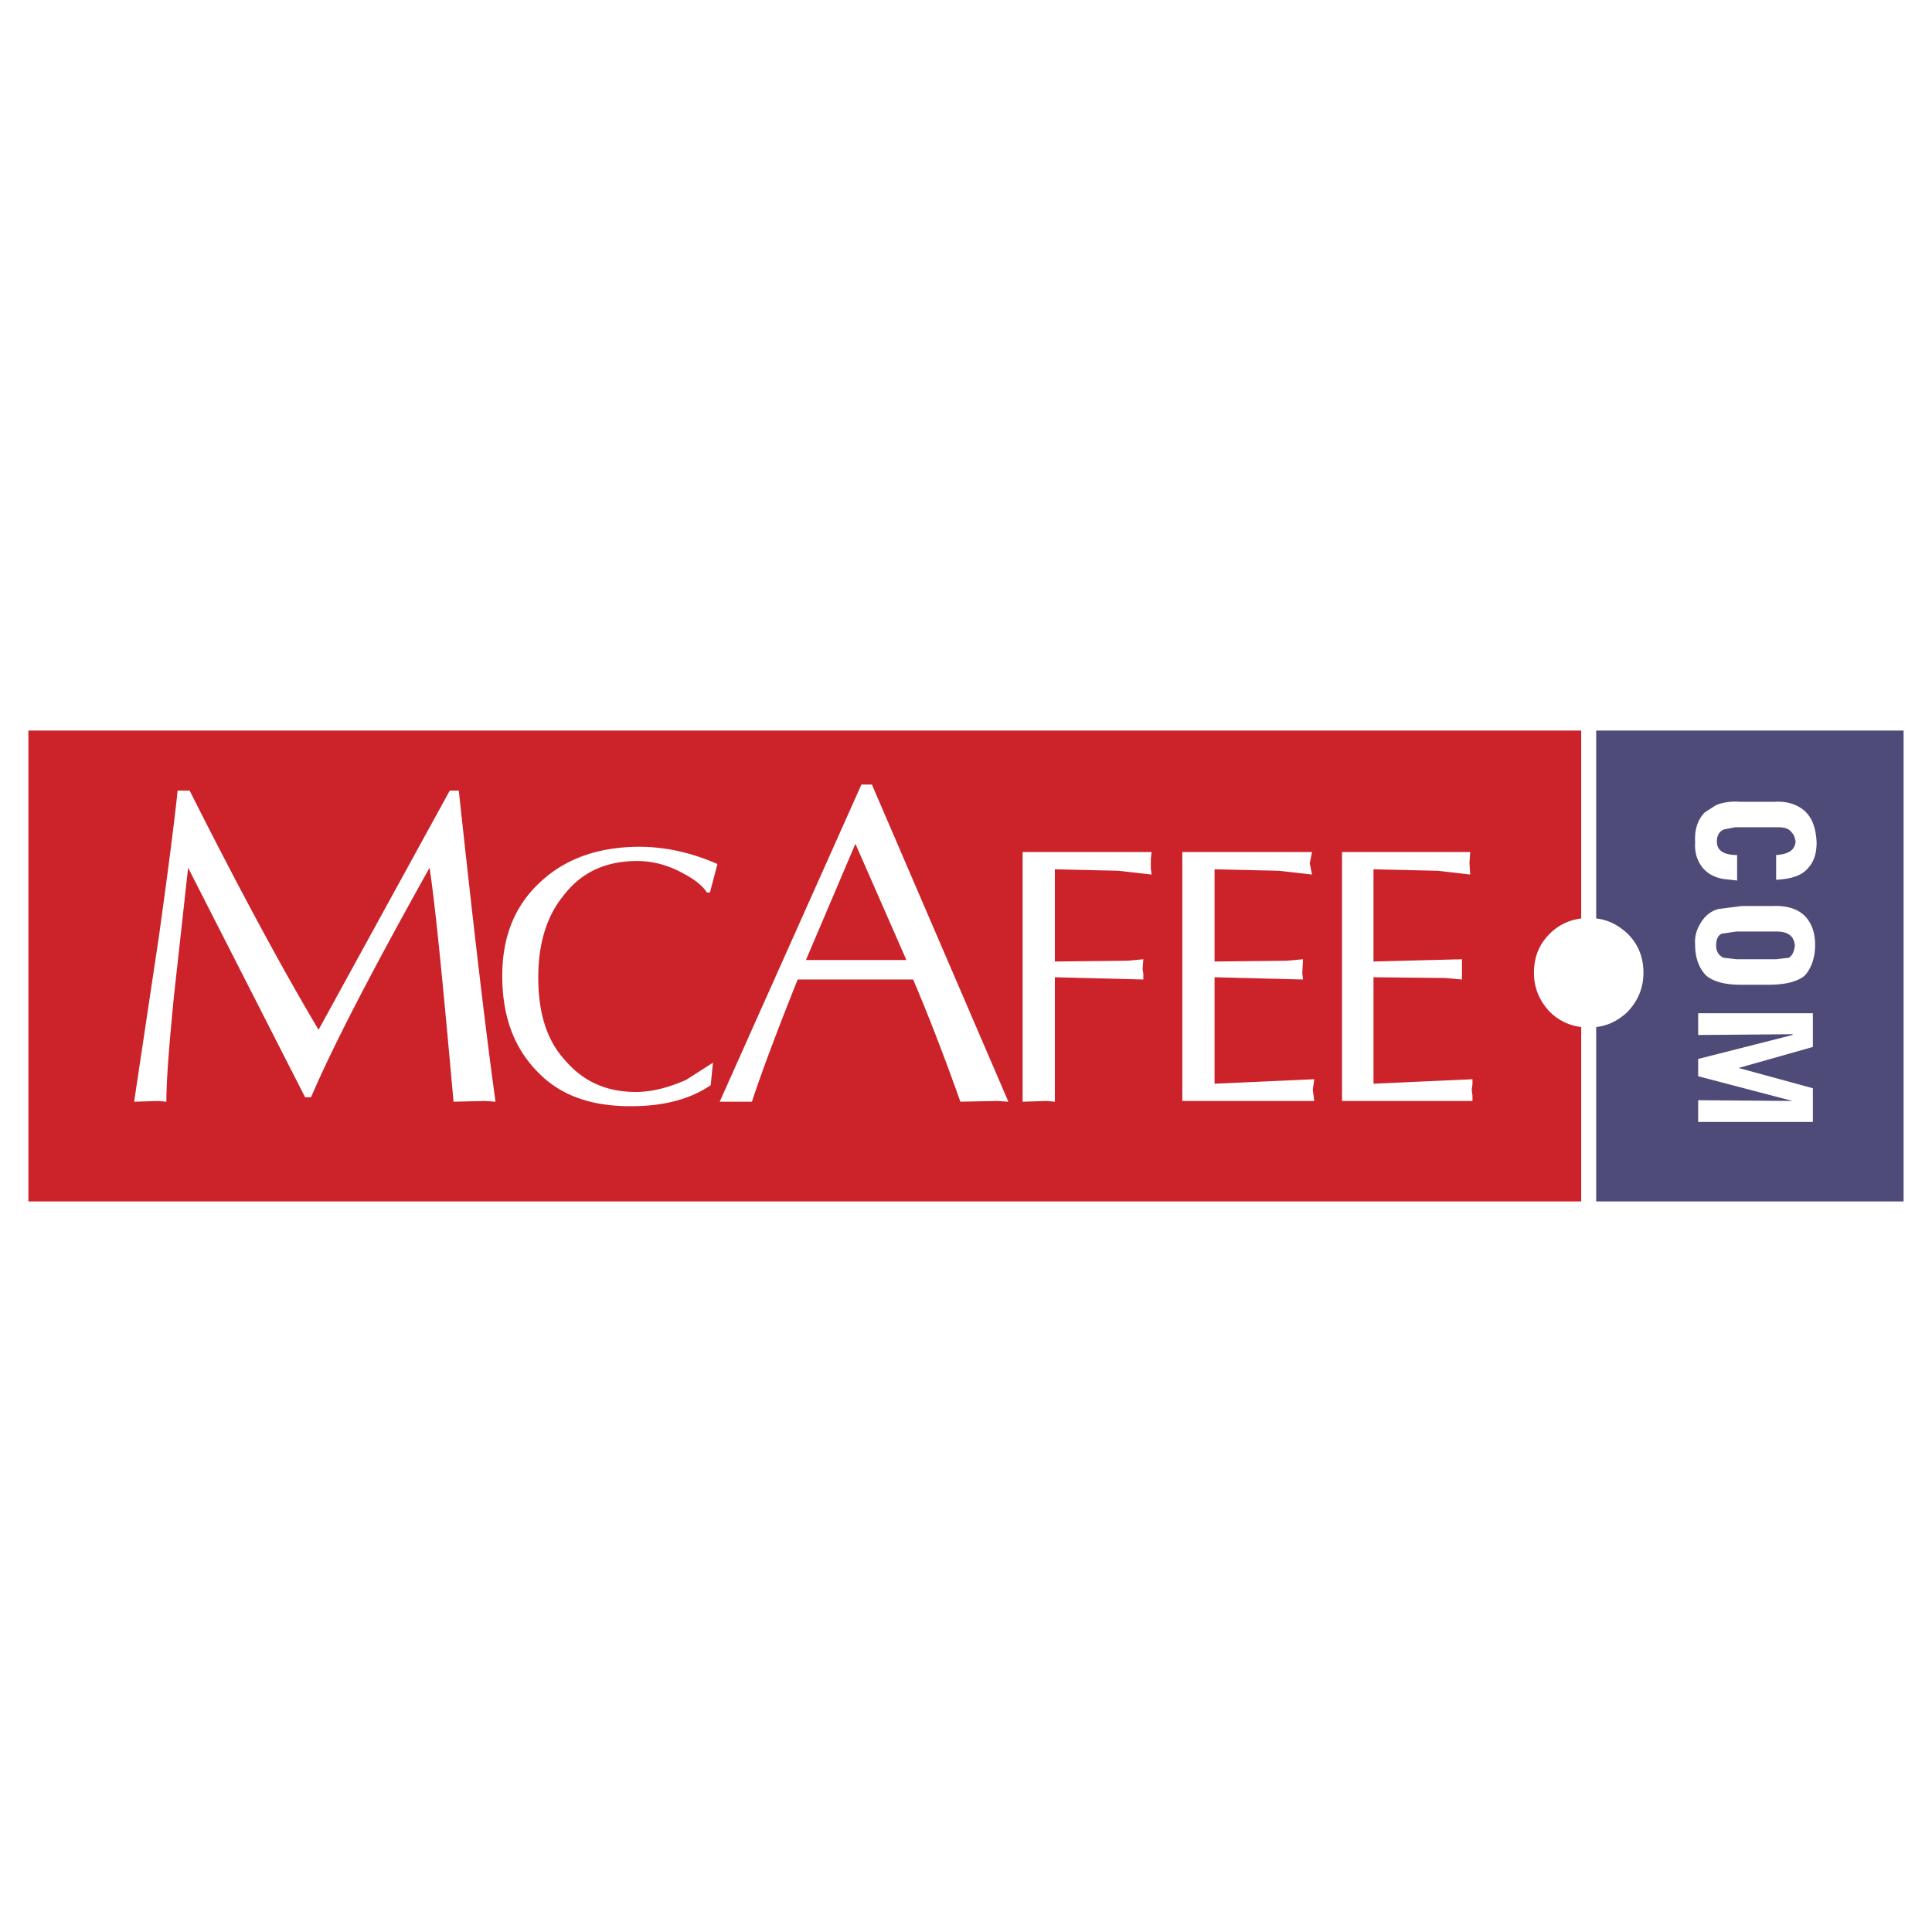
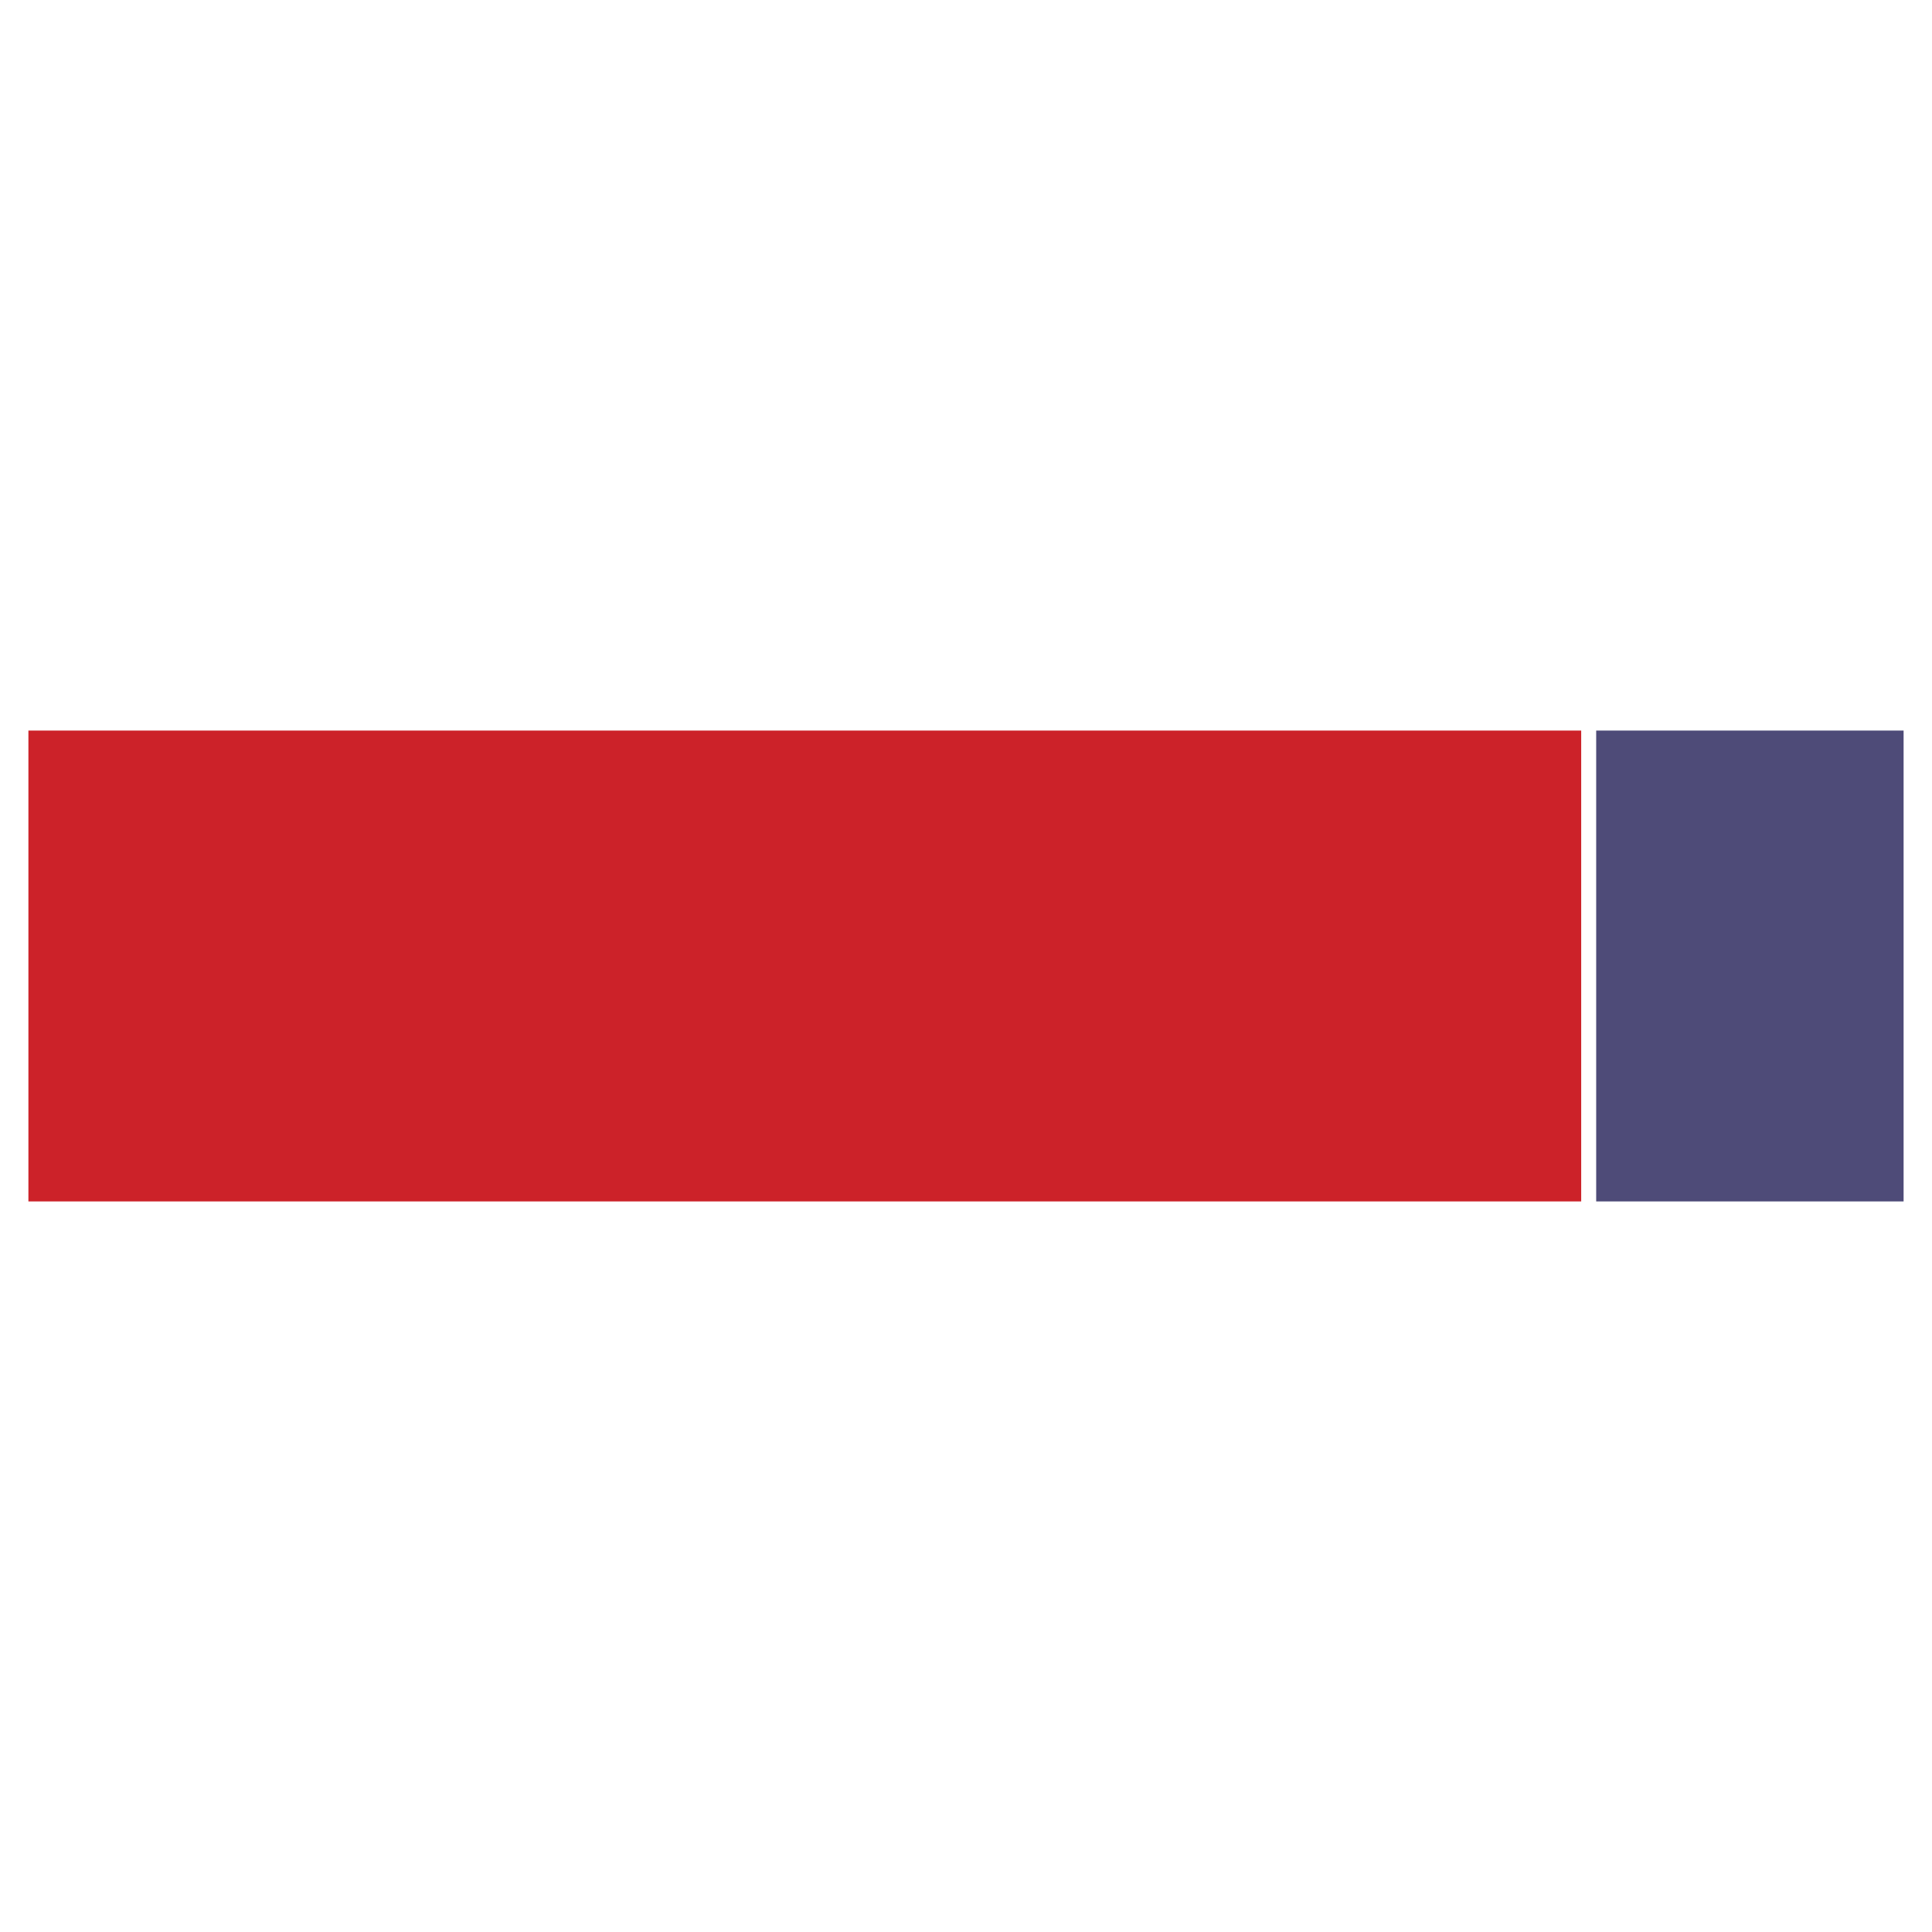
<svg xmlns="http://www.w3.org/2000/svg" width="2500" height="2500" viewBox="0 0 192.756 192.756">
  <g fill-rule="evenodd" clip-rule="evenodd">
-     <path fill="#fff" d="M0 0h192.756v192.756H0V0z" />
    <path fill="#cc2229" d="M157.756 119.867V72.889H2.834v46.978h154.922z" />
    <path fill="#4e4b78" d="M189.922 72.889h-30.67v46.978h30.67V72.889z" />
-     <path fill="#fff" d="M114.893 85.008h-12.868v24.91l2.395-.074.822.074V97.5l8.828.225v-.598l-.076-.449.076-.973-1.572.149-7.256.075v-9.2l6.36.149 3.291.374-.075-.598v-.973l.075-.673zM127.609 86.878l3.291.374-.224-1.122.224-1.122h-12.941v24.836h13.166l-.15-1.123.15-1.047-9.949.449V97.5l8.826.225-.074-.598.074-1.422-1.645.149-7.181.075v-9.2l6.433.149zM146.684 85.008h-12.791v24.836h13.015v-.524l-.074-.599.074-.524v-.523l-9.873.449V97.5l7.18.076 1.646.149v-2.02l-8.826.224v-9.2l6.432.149 3.217.374-.075-1.122.075-1.122zM171.445 90.693c-.824.224-1.422.748-1.871 1.571a3.385 3.385 0 0 0-.449 2.02c0 1.271.375 2.318 1.123 3.068.748.598 1.869.896 3.441.896h2.768c1.645 0 2.842-.299 3.59-.896.674-.75 1.047-1.796 1.047-3.068s-.373-2.244-1.047-2.917-1.795-1.047-3.217-.972h-3.066l-2.319.298zm1.795 2.244h3.965c1.197 0 1.795.449 1.869 1.421-.074.524-.225.972-.598 1.197l-1.271.149h-3.965l-1.271-.149c-.523-.225-.748-.673-.748-1.197 0-.598.148-.973.523-1.197l1.496-.224zM171.146 80.37l-1.049.673c-.672.673-1.047 1.646-.973 2.992-.074 1.047.225 1.87.748 2.543.523.599 1.197.973 2.096 1.122l1.346.149v-2.543c-1.346 0-2.02-.449-2.02-1.347 0-.599.225-.973.674-1.197l1.121-.225h4.414c.523 0 .973.15 1.197.449.299.299.373.599.449.973-.076.823-.674 1.271-1.945 1.347v2.468c1.57-.075 2.617-.449 3.217-1.197.598-.673.822-1.496.822-2.543-.074-1.347-.375-2.319-1.123-3.067-.748-.673-1.719-1.047-3.066-.973h-3.441c-.97-.073-1.869.077-2.467.376zM178.85 103.186v.074l-9.424 2.394v1.721l9.424 2.469-9.424-.076v2.17h11.443v-3.366l-7.404-2.021 7.404-2.094v-3.367h-11.443v2.17l9.424-.074zM95.817 109.918l3.666-.074 1.123.074L86.99 78.275h-1.047l-14.138 31.643h3.217c.823-2.543 2.319-6.582 4.563-12.193h11.52c1.496 3.515 3.066 7.554 4.712 12.193zM80.407 95.78l4.937-11.595 5.087 11.595H80.407zM18.917 78.874H17.72c-.224 2.244-.823 7.107-1.87 14.587l-2.468 16.458 2.394-.074.823.074c0-2.318.299-5.834.748-10.473l1.421-12.867 11.669 22.89h.599c2.169-5.086 6.134-12.717 11.819-22.89.598 3.89 1.346 11.669 2.394 23.339l3.142-.074 1.047.074c-1.047-7.555-2.244-17.878-3.665-31.044h-.898l-13.091 23.863c-3.441-5.76-7.78-13.765-12.867-23.863zM71.58 86.205c-2.543-1.122-5.162-1.721-7.78-1.721-3.964 0-7.256 1.122-9.724 3.366-2.618 2.319-3.965 5.461-3.965 9.501 0 3.963 1.122 7.105 3.441 9.5 2.244 2.393 5.312 3.516 9.351 3.516 3.292 0 5.91-.674 8.004-2.096l.225-2.244-2.693 1.721c-1.72.748-3.366 1.197-5.012 1.197-2.917 0-5.237-1.047-7.032-3.143-1.87-2.02-2.693-4.787-2.693-8.303 0-3.292.823-6.059 2.468-8.079 1.795-2.394 4.264-3.516 7.406-3.516 1.646 0 3.217.448 4.788 1.346.973.523 1.72 1.122 2.169 1.795h.299l.748-2.84zM162.393 93.162c-1.121-1.047-2.318-1.571-3.889-1.571-1.496 0-2.844.523-3.891 1.571-1.047 1.047-1.57 2.319-1.57 3.889 0 1.496.523 2.768 1.57 3.891 1.047 1.047 2.395 1.57 3.891 1.57 1.57 0 2.768-.523 3.889-1.57 1.049-1.123 1.572-2.395 1.572-3.891 0-1.57-.524-2.843-1.572-3.889z" />
  </g>
</svg>